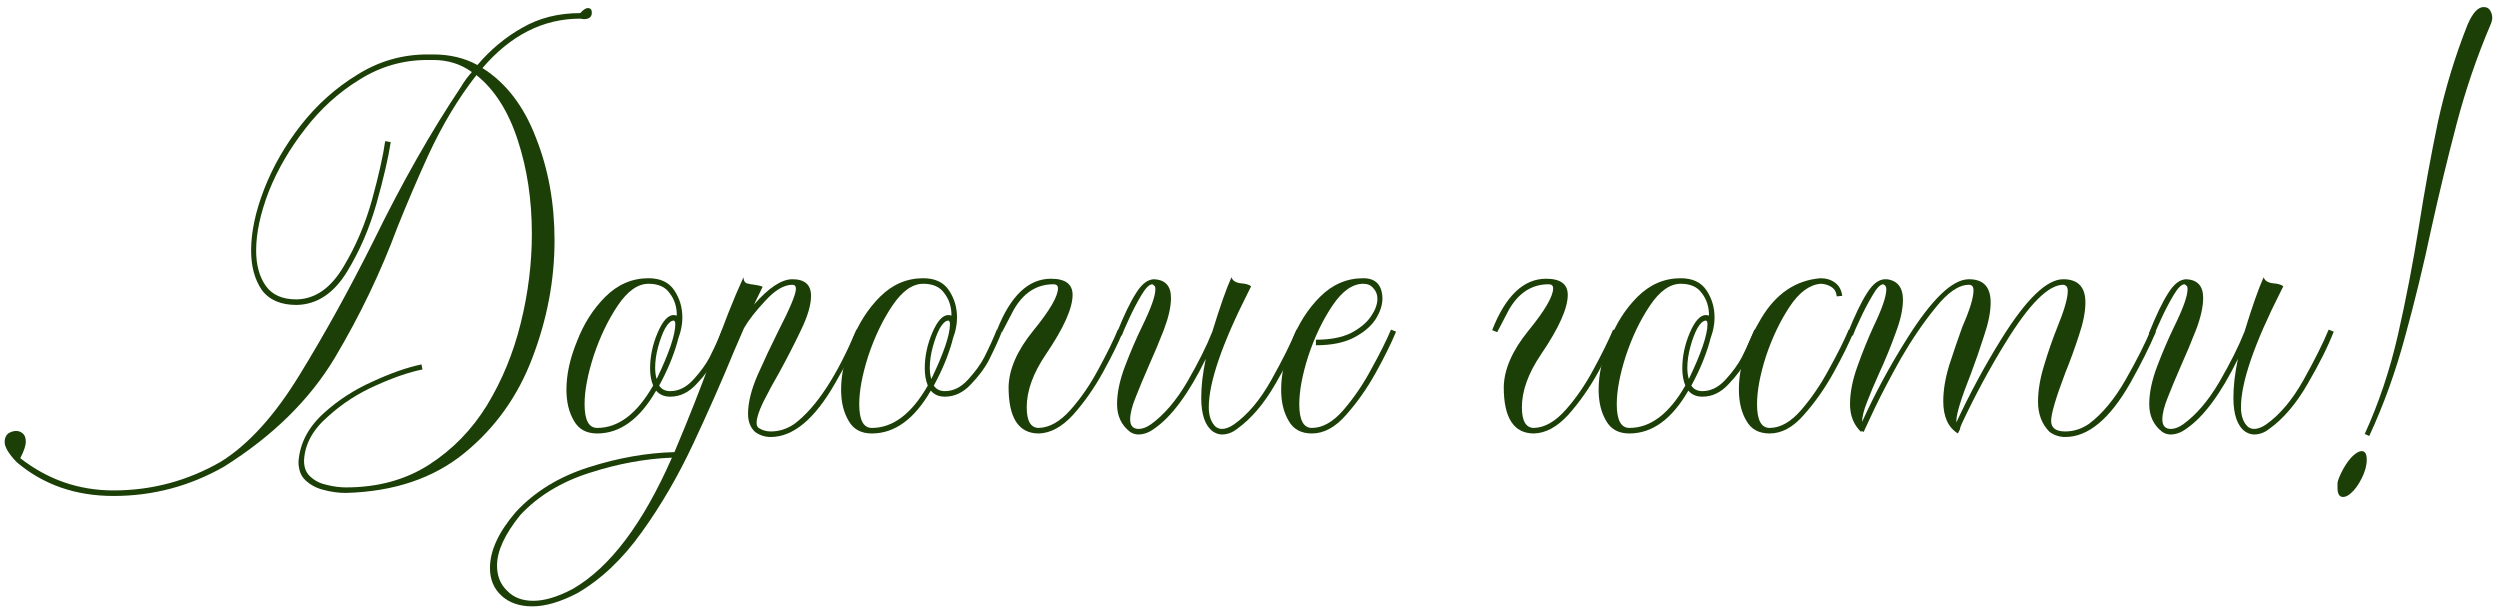
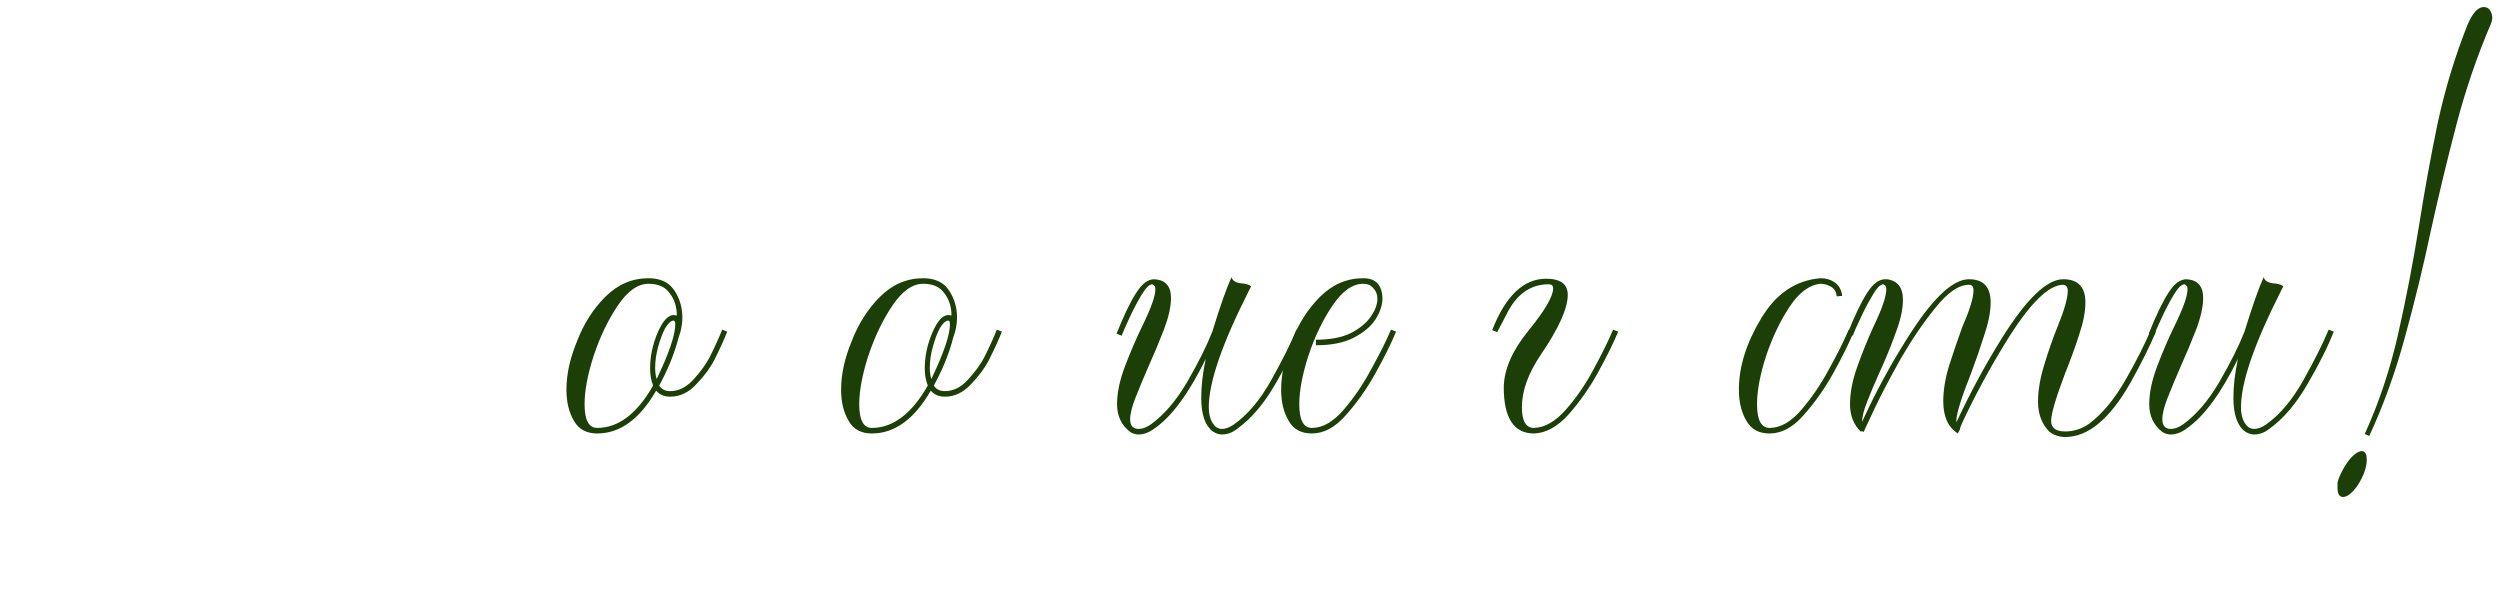
<svg xmlns="http://www.w3.org/2000/svg" width="248" height="61" viewBox="0 0 248 61" fill="none">
-   <path d="M11.26 49.2C7.494 49.2 4.294 48.083 1.66 45.85C0.86 45.017 0.46 44.35 0.46 43.85C0.46 43.483 0.577 43.2 0.81 43C1.077 42.833 1.344 42.75 1.61 42.75C1.844 42.75 2.06 42.833 2.26 43C2.46 43.167 2.56 43.433 2.56 43.8C2.56 44.2 2.377 44.75 2.01 45.45C4.744 47.583 7.827 48.65 11.26 48.65C15.06 48.65 18.61 47.7 21.91 45.8C24.643 44.1 27.244 41.233 29.71 37.2C32.21 33.133 34.66 28.7 37.06 23.9C39.86 18.167 42.743 13.083 45.71 8.65C46.044 8.083 46.41 7.583 46.81 7.15C45.71 6.35 44.427 5.95 42.96 5.95H42.41C39.977 5.95 37.727 6.6 35.66 7.9C33.593 9.167 31.794 10.8 30.26 12.8C28.727 14.767 27.527 16.833 26.66 19C25.827 21.167 25.41 23.117 25.41 24.85C25.41 26.283 25.727 27.45 26.36 28.35C26.994 29.25 28.01 29.7 29.41 29.7C31.277 29.667 32.843 28.567 34.11 26.4C35.31 24.4 36.243 22.2 36.91 19.8C37.577 17.367 38.01 15.433 38.21 14L38.76 14.1C38.527 15.633 38.06 17.65 37.36 20.15C36.66 22.617 35.694 24.867 34.46 26.9C33.127 29.1 31.444 30.217 29.41 30.25C27.843 30.25 26.694 29.75 25.96 28.75C25.26 27.717 24.91 26.417 24.91 24.85C24.91 23.017 25.343 20.983 26.21 18.75C27.077 16.517 28.294 14.4 29.86 12.4C31.46 10.367 33.327 8.7 35.46 7.4C37.593 6.067 39.91 5.4 42.41 5.4H42.96C44.627 5.4 46.093 5.75 47.36 6.45C48.66 4.917 50.144 3.683 51.81 2.75C53.477 1.783 55.394 1.3 57.56 1.3C57.86 0.967 58.11 0.8 58.31 0.8C58.577 0.8 58.71 0.95 58.71 1.25C58.71 1.683 58.444 1.9 57.91 1.9L57.56 1.85C53.894 1.85 50.66 3.483 47.86 6.75C50.194 8.217 51.96 10.517 53.16 13.65C54.394 16.75 55.01 20.15 55.01 23.85C55.01 27.783 54.277 31.667 52.81 35.5C51.377 39.3 49.127 42.45 46.06 44.95C42.993 47.45 39.077 48.767 34.31 48.9C33.577 48.9 32.843 48.8 32.11 48.6C31.41 48.433 30.81 48.117 30.31 47.65C29.843 47.217 29.61 46.6 29.61 45.8C29.744 43.967 30.593 42.35 32.16 40.95C33.56 39.683 35.16 38.65 36.96 37.85C38.76 37.017 40.377 36.45 41.81 36.15L41.91 36.65C40.577 36.917 39.027 37.45 37.26 38.25C35.527 39.017 33.977 40.017 32.61 41.25C31.044 42.583 30.227 44.067 30.16 45.7C30.16 46.4 30.377 46.933 30.81 47.3C31.244 47.7 31.777 47.967 32.41 48.1C33.077 48.267 33.71 48.35 34.31 48.35C37.477 48.35 40.227 47.6 42.56 46.1C44.894 44.6 46.81 42.633 48.31 40.2C49.81 37.733 50.927 35.017 51.66 32.05C52.394 29.083 52.76 26.133 52.76 23.2C52.76 19.833 52.294 16.733 51.36 13.9C50.427 11.033 49.06 8.883 47.26 7.45C45.46 9.75 43.86 12.417 42.46 15.45C41.427 17.717 40.427 20.05 39.46 22.45C37.794 26.95 35.71 31.3 33.21 35.5C30.71 39.667 27.044 43.267 22.21 46.3C18.81 48.233 15.16 49.2 11.26 49.2Z" fill="#1C3F07" />
  <path d="M59.24 43C58.174 43 57.407 42.583 56.94 41.75C56.44 40.917 56.19 39.883 56.19 38.65C56.19 37.15 56.54 35.55 57.24 33.85C57.907 32.117 58.84 30.65 60.04 29.45C61.274 28.217 62.707 27.6 64.34 27.6C65.507 27.6 66.357 28 66.89 28.8C67.424 29.6 67.69 30.5 67.69 31.5C67.69 31.967 67.624 32.45 67.49 32.95C67.29 33.55 67.19 33.883 67.19 33.95C66.79 35.35 66.19 36.783 65.39 38.25C65.624 38.617 65.99 38.8 66.49 38.8C67.324 38.8 68.09 38.417 68.79 37.65C69.49 36.883 70.024 36.15 70.39 35.45C70.924 34.383 71.34 33.467 71.64 32.7L72.14 32.9C71.84 33.667 71.424 34.583 70.89 35.65C70.49 36.45 69.89 37.267 69.09 38.1C68.324 38.933 67.457 39.35 66.49 39.35C65.89 39.35 65.424 39.15 65.09 38.75C63.457 41.583 61.507 43 59.24 43ZM59.24 42.45C61.34 42.45 63.19 41.05 64.79 38.25C64.59 37.75 64.49 37.183 64.49 36.55C64.49 35.35 64.74 34.167 65.24 33C65.74 31.833 66.274 31.25 66.84 31.25L67.14 31.3C67.14 30.433 66.907 29.7 66.44 29.1C66.007 28.467 65.307 28.15 64.34 28.15C63.274 28.15 62.257 28.867 61.29 30.3C60.324 31.733 59.524 33.4 58.89 35.3C58.29 37.167 57.99 38.767 57.99 40.1C57.99 41.667 58.407 42.45 59.24 42.45ZM65.14 37.6C66.374 35.033 66.99 33.217 66.99 32.15C66.99 31.95 66.94 31.833 66.84 31.8C66.574 31.8 66.29 32.05 65.99 32.55C65.724 33.05 65.49 33.667 65.29 34.4C65.09 35.133 64.99 35.833 64.99 36.5C64.99 36.9 65.04 37.267 65.14 37.6Z" fill="#1C3F07" />
-   <path d="M52.805 60.15C51.538 60.15 50.522 59.8 49.755 59.1C48.989 58.4 48.605 57.483 48.605 56.35C48.605 54.617 49.472 52.75 51.205 50.75C53.072 48.75 55.472 47.283 58.405 46.35C61.339 45.417 64.172 44.917 66.905 44.85C68.272 41.617 69.522 38.45 70.655 35.35C71.755 32.217 72.788 29.6 73.755 27.5C73.755 27.8 73.855 28 74.055 28.1C74.288 28.167 74.555 28.217 74.855 28.25C75.155 28.283 75.422 28.35 75.655 28.45L74.805 30.2C76.272 28.533 77.538 27.7 78.605 27.7C79.838 27.7 80.455 28.25 80.455 29.35C80.455 30.25 80.122 31.383 79.455 32.75C78.822 34.083 78.122 35.45 77.355 36.85C76.722 37.95 76.172 38.967 75.705 39.9C75.272 40.8 75.055 41.483 75.055 41.95C75.055 42.183 75.122 42.35 75.255 42.45C75.622 42.683 76.022 42.8 76.455 42.8C77.288 42.8 78.072 42.55 78.805 42.05C80.972 40.417 83.022 37.3 84.955 32.7L85.455 32.9C84.855 34.333 83.989 36.033 82.855 38C80.822 41.567 78.689 43.35 76.455 43.35C75.888 43.35 75.372 43.183 74.905 42.85C74.439 42.417 74.205 41.817 74.205 41.05C74.205 39.95 74.522 38.667 75.155 37.2C75.822 35.7 76.505 34.25 77.205 32.85C78.372 30.583 78.955 29.183 78.955 28.65C78.955 28.383 78.838 28.25 78.605 28.25C77.772 28.25 76.872 28.783 75.905 29.85C74.939 30.883 74.239 31.783 73.805 32.55L72.855 34.75C71.622 37.75 70.255 40.85 68.755 44.05C67.255 47.25 65.555 50.167 63.655 52.8C61.755 55.467 59.622 57.483 57.255 58.85C55.589 59.717 54.105 60.15 52.805 60.15ZM52.905 59.6C54.038 59.6 55.355 59.2 56.855 58.4C60.522 56.267 63.788 51.933 66.655 45.4C64.022 45.5 61.305 46 58.505 46.9C55.672 47.8 53.372 49.2 51.605 51.1C50.072 53 49.305 54.667 49.305 56.1C49.305 57.133 49.639 57.967 50.305 58.6C50.938 59.267 51.805 59.6 52.905 59.6Z" fill="#1C3F07" />
  <path d="M86.486 43C85.42 43 84.653 42.583 84.186 41.75C83.686 40.917 83.436 39.883 83.436 38.65C83.436 37.15 83.786 35.55 84.486 33.85C85.153 32.117 86.086 30.65 87.286 29.45C88.52 28.217 89.953 27.6 91.586 27.6C92.753 27.6 93.603 28 94.136 28.8C94.67 29.6 94.936 30.5 94.936 31.5C94.936 31.967 94.87 32.45 94.736 32.95C94.536 33.55 94.436 33.883 94.436 33.95C94.036 35.35 93.436 36.783 92.636 38.25C92.87 38.617 93.236 38.8 93.736 38.8C94.57 38.8 95.336 38.417 96.036 37.65C96.736 36.883 97.27 36.15 97.636 35.45C98.17 34.383 98.586 33.467 98.886 32.7L99.386 32.9C99.086 33.667 98.67 34.583 98.136 35.65C97.736 36.45 97.136 37.267 96.336 38.1C95.57 38.933 94.703 39.35 93.736 39.35C93.136 39.35 92.67 39.15 92.336 38.75C90.703 41.583 88.753 43 86.486 43ZM86.486 42.45C88.586 42.45 90.436 41.05 92.036 38.25C91.836 37.75 91.736 37.183 91.736 36.55C91.736 35.35 91.986 34.167 92.486 33C92.986 31.833 93.52 31.25 94.086 31.25L94.386 31.3C94.386 30.433 94.153 29.7 93.686 29.1C93.253 28.467 92.553 28.15 91.586 28.15C90.52 28.15 89.503 28.867 88.536 30.3C87.57 31.733 86.77 33.4 86.136 35.3C85.536 37.167 85.236 38.767 85.236 40.1C85.236 41.667 85.653 42.45 86.486 42.45ZM92.386 37.6C93.62 35.033 94.236 33.217 94.236 32.15C94.236 31.95 94.186 31.833 94.086 31.8C93.82 31.8 93.536 32.05 93.236 32.55C92.97 33.05 92.736 33.667 92.536 34.4C92.336 35.133 92.236 35.833 92.236 36.5C92.236 36.9 92.286 37.267 92.386 37.6Z" fill="#1C3F07" />
-   <path d="M103.051 43C101.051 43 100.051 41.467 100.051 38.4C100.085 36.633 100.901 34.767 102.501 32.8C104.135 30.8 104.951 29.4 104.951 28.6C104.951 28.333 104.801 28.2 104.501 28.2C102.835 28.2 101.518 29.05 100.551 30.75L99.401 32.95L98.901 32.75C100.235 29.35 102.018 27.65 104.251 27.65C105.685 27.65 106.401 28.183 106.401 29.25C106.401 30.583 105.518 32.55 103.751 35.15C102.485 37.017 101.851 38.767 101.851 40.4C101.851 41.767 102.251 42.45 103.051 42.45C104.118 42.417 105.168 41.817 106.201 40.65C107.235 39.483 108.151 38.15 108.951 36.65C109.785 35.117 110.435 33.8 110.901 32.7L111.401 32.9C110.935 34.033 110.268 35.383 109.401 36.95C108.535 38.517 107.551 39.917 106.451 41.15C105.351 42.35 104.218 42.967 103.051 43Z" fill="#1C3F07" />
  <path d="M121.212 43.1C120.912 43.1 120.612 43 120.312 42.8C119.545 42.233 119.162 41.117 119.162 39.45C119.162 38.283 119.312 37 119.612 35.6C117.912 39.067 116.195 41.383 114.462 42.55C113.962 42.917 113.445 43.1 112.912 43.1C112.645 43.1 112.378 43.017 112.112 42.85C111.245 42.183 110.812 41.267 110.812 40.1C110.812 38.967 111.078 37.7 111.612 36.3C112.145 34.9 112.712 33.583 113.312 32.35C114.178 30.583 114.612 29.367 114.612 28.7C114.612 28.5 114.578 28.383 114.512 28.35C114.445 28.283 114.378 28.233 114.312 28.2C114.012 28.2 113.645 28.567 113.212 29.3C112.778 30.033 112.378 30.8 112.012 31.6C111.645 32.4 111.412 32.933 111.312 33.2L111.262 33.3L110.762 33.1C111.495 31.267 112.145 29.917 112.712 29.05C113.278 28.15 113.878 27.7 114.512 27.7C115.612 27.767 116.162 28.383 116.162 29.55C116.162 30.417 115.928 31.467 115.462 32.7C114.995 33.9 114.478 35.133 113.912 36.4C113.445 37.467 113.028 38.467 112.662 39.4C112.295 40.3 112.112 41.033 112.112 41.6C112.112 42.233 112.395 42.55 112.962 42.55C113.328 42.55 113.728 42.4 114.162 42.1C115.462 41.167 116.662 39.767 117.762 37.9C118.862 36 119.695 34.333 120.262 32.9C121.028 30.4 121.662 28.6 122.162 27.5C122.262 27.833 122.562 28.033 123.062 28.1C123.562 28.133 123.912 28.233 124.112 28.4L123.862 28.9C121.228 34.1 119.912 37.933 119.912 40.4C119.912 41.267 120.145 41.917 120.612 42.35C120.812 42.483 121.012 42.55 121.212 42.55C121.578 42.55 121.978 42.4 122.412 42.1C123.778 41.133 125.012 39.667 126.112 37.7C127.212 35.733 128.045 34.067 128.612 32.7L129.112 32.9C128.545 34.367 127.678 36.1 126.512 38.1C125.378 40.067 124.112 41.55 122.712 42.55C122.245 42.917 121.745 43.1 121.212 43.1Z" fill="#1C3F07" />
  <path d="M130.139 43C129.072 43 128.305 42.583 127.839 41.75C127.339 40.917 127.089 39.883 127.089 38.65C127.089 37.15 127.439 35.55 128.139 33.85C128.805 32.117 129.739 30.65 130.939 29.45C132.172 28.217 133.605 27.6 135.239 27.6C136.472 27.6 137.105 28.267 137.139 29.6C137.139 30.267 136.905 30.967 136.439 31.7C135.972 32.4 135.255 33 134.289 33.5C133.322 34 132.072 34.25 130.539 34.25V33.7C131.939 33.7 133.089 33.483 133.989 33.05C134.889 32.583 135.555 32.033 135.989 31.4C136.422 30.767 136.639 30.183 136.639 29.65C136.639 29.217 136.505 28.867 136.239 28.6C136.005 28.3 135.672 28.15 135.239 28.15C134.172 28.15 133.155 28.867 132.189 30.3C131.222 31.733 130.422 33.4 129.789 35.3C129.189 37.167 128.889 38.767 128.889 40.1C128.889 41.667 129.305 42.45 130.139 42.45C131.205 42.45 132.255 41.85 133.289 40.65C134.322 39.45 135.239 38.1 136.039 36.6C136.872 35.1 137.522 33.8 137.989 32.7L138.489 32.9C138.022 34.033 137.355 35.383 136.489 36.95C135.622 38.517 134.639 39.917 133.539 41.15C132.472 42.383 131.339 43 130.139 43Z" fill="#1C3F07" />
  <path d="M152.172 43C150.172 43 149.172 41.467 149.172 38.4C149.206 36.633 150.022 34.767 151.622 32.8C153.256 30.8 154.072 29.4 154.072 28.6C154.072 28.333 153.922 28.2 153.622 28.2C151.956 28.2 150.639 29.05 149.672 30.75L148.522 32.95L148.022 32.75C149.356 29.35 151.139 27.65 153.372 27.65C154.806 27.65 155.522 28.183 155.522 29.25C155.522 30.583 154.639 32.55 152.872 35.15C151.606 37.017 150.972 38.767 150.972 40.4C150.972 41.767 151.372 42.45 152.172 42.45C153.239 42.417 154.289 41.817 155.322 40.65C156.356 39.483 157.272 38.15 158.072 36.65C158.906 35.117 159.556 33.8 160.022 32.7L160.522 32.9C160.056 34.033 159.389 35.383 158.522 36.95C157.656 38.517 156.672 39.917 155.572 41.15C154.472 42.35 153.339 42.967 152.172 43Z" fill="#1C3F07" />
-   <path d="M161.633 43C160.566 43 159.8 42.583 159.333 41.75C158.833 40.917 158.583 39.883 158.583 38.65C158.583 37.15 158.933 35.55 159.633 33.85C160.3 32.117 161.233 30.65 162.433 29.45C163.666 28.217 165.1 27.6 166.733 27.6C167.9 27.6 168.75 28 169.283 28.8C169.816 29.6 170.083 30.5 170.083 31.5C170.083 31.967 170.016 32.45 169.883 32.95C169.683 33.55 169.583 33.883 169.583 33.95C169.183 35.35 168.583 36.783 167.783 38.25C168.016 38.617 168.383 38.8 168.883 38.8C169.716 38.8 170.483 38.417 171.183 37.65C171.883 36.883 172.416 36.15 172.783 35.45C173.316 34.383 173.733 33.467 174.033 32.7L174.533 32.9C174.233 33.667 173.816 34.583 173.283 35.65C172.883 36.45 172.283 37.267 171.483 38.1C170.716 38.933 169.85 39.35 168.883 39.35C168.283 39.35 167.816 39.15 167.483 38.75C165.85 41.583 163.9 43 161.633 43ZM161.633 42.45C163.733 42.45 165.583 41.05 167.183 38.25C166.983 37.75 166.883 37.183 166.883 36.55C166.883 35.35 167.133 34.167 167.633 33C168.133 31.833 168.666 31.25 169.233 31.25L169.533 31.3C169.533 30.433 169.3 29.7 168.833 29.1C168.4 28.467 167.7 28.15 166.733 28.15C165.666 28.15 164.65 28.867 163.683 30.3C162.716 31.733 161.916 33.4 161.283 35.3C160.683 37.167 160.383 38.767 160.383 40.1C160.383 41.667 160.8 42.45 161.633 42.45ZM167.533 37.6C168.766 35.033 169.383 33.217 169.383 32.15C169.383 31.95 169.333 31.833 169.233 31.8C168.966 31.8 168.683 32.05 168.383 32.55C168.116 33.05 167.883 33.667 167.683 34.4C167.483 35.133 167.383 35.833 167.383 36.5C167.383 36.9 167.433 37.267 167.533 37.6Z" fill="#1C3F07" />
  <path d="M175.548 43C174.481 43 173.714 42.583 173.248 41.75C172.748 40.917 172.498 39.883 172.498 38.65C172.498 36.383 173.231 34.033 174.698 31.6C176.164 29.133 178.131 27.8 180.598 27.6C181.164 27.6 181.648 27.75 182.048 28.05C182.448 28.35 182.681 28.783 182.748 29.35L182.198 29.4C182.164 28.967 181.981 28.65 181.648 28.45C181.314 28.25 180.964 28.15 180.598 28.15C179.498 28.25 178.481 29 177.548 30.4C176.614 31.8 175.831 33.433 175.198 35.3C174.598 37.167 174.298 38.767 174.298 40.1C174.298 41.667 174.714 42.45 175.548 42.45C176.614 42.45 177.664 41.85 178.698 40.65C179.731 39.45 180.648 38.1 181.448 36.6C182.281 35.1 182.931 33.8 183.398 32.7L183.898 32.9C183.431 34.033 182.764 35.383 181.898 36.95C181.031 38.517 180.048 39.917 178.948 41.15C177.881 42.383 176.748 43 175.548 43Z" fill="#1C3F07" />
  <path d="M204.872 43.35C204.305 43.35 203.788 43.183 203.322 42.85C202.555 42.083 202.172 41.083 202.172 39.85C202.172 38.75 202.372 37.55 202.772 36.25C203.172 34.917 203.605 33.667 204.072 32.5C204.772 30.8 205.122 29.583 205.122 28.85C205.122 28.483 204.972 28.283 204.672 28.25C203.205 28.25 201.305 30.15 198.972 33.95C197.405 36.483 195.955 39.167 194.622 42L194.422 42.5H194.472L194.222 43C193.255 42.4 192.772 41.333 192.772 39.8C192.772 38.7 192.972 37.5 193.372 36.2C193.805 34.867 194.238 33.6 194.672 32.4C195.405 30.733 195.772 29.533 195.772 28.8C195.772 28.433 195.622 28.25 195.322 28.25C194.322 28.25 193.222 29 192.022 30.5C190.822 31.967 189.672 33.65 188.572 35.55C187.505 37.45 186.622 39.133 185.922 40.6L184.872 42.85L184.672 42.75L184.622 42.85C183.888 42.15 183.522 41.233 183.522 40.1C183.522 38.933 183.772 37.667 184.272 36.3C184.772 34.9 185.305 33.583 185.872 32.35C186.705 30.617 187.122 29.4 187.122 28.7C187.122 28.533 187.088 28.417 187.022 28.35C186.955 28.283 186.888 28.233 186.822 28.2C186.522 28.2 186.155 28.583 185.722 29.35C185.288 30.083 184.888 30.85 184.522 31.65C184.155 32.417 183.922 32.95 183.822 33.25L183.772 33.3L183.272 33.1C184.005 31.267 184.655 29.917 185.222 29.05C185.788 28.15 186.388 27.7 187.022 27.7H187.172C188.238 27.833 188.772 28.517 188.772 29.75C188.772 30.683 188.522 31.8 188.022 33.1C187.555 34.4 187.022 35.7 186.422 37C185.955 38.033 185.555 38.983 185.222 39.85C184.888 40.683 184.722 41.35 184.722 41.85C185.988 39.05 187.472 36.3 189.172 33.6C191.638 29.667 193.688 27.7 195.322 27.7C196.755 27.7 197.472 28.467 197.472 30C197.472 30.933 197.255 32.033 196.822 33.3C196.422 34.567 195.988 35.817 195.522 37.05C194.555 39.483 194.072 41.05 194.072 41.75V41.9C195.405 39.033 196.888 36.283 198.522 33.65C200.988 29.683 203.038 27.7 204.672 27.7C206.138 27.7 206.872 28.467 206.872 30C206.872 30.933 206.655 32.033 206.222 33.3C205.822 34.533 205.372 35.767 204.872 37C203.938 39.467 203.472 41.05 203.472 41.75C203.472 42.45 203.938 42.8 204.872 42.8C205.705 42.8 206.488 42.55 207.222 42.05C208.555 41.05 209.772 39.583 210.872 37.65C211.972 35.717 212.805 34.067 213.372 32.7L213.872 32.9C213.272 34.333 212.422 36.033 211.322 38C209.288 41.567 207.138 43.35 204.872 43.35Z" fill="#1C3F07" />
  <path d="M223.604 43.1C223.304 43.1 223.004 43 222.704 42.8C221.938 42.233 221.554 41.117 221.554 39.45C221.554 38.283 221.704 37 222.004 35.6C220.304 39.067 218.588 41.383 216.854 42.55C216.354 42.917 215.838 43.1 215.304 43.1C215.038 43.1 214.771 43.017 214.504 42.85C213.638 42.183 213.204 41.267 213.204 40.1C213.204 38.967 213.471 37.7 214.004 36.3C214.538 34.9 215.104 33.583 215.704 32.35C216.571 30.583 217.004 29.367 217.004 28.7C217.004 28.5 216.971 28.383 216.904 28.35C216.838 28.283 216.771 28.233 216.704 28.2C216.404 28.2 216.038 28.567 215.604 29.3C215.171 30.033 214.771 30.8 214.404 31.6C214.038 32.4 213.804 32.933 213.704 33.2L213.654 33.3L213.154 33.1C213.888 31.267 214.538 29.917 215.104 29.05C215.671 28.15 216.271 27.7 216.904 27.7C218.004 27.767 218.554 28.383 218.554 29.55C218.554 30.417 218.321 31.467 217.854 32.7C217.388 33.9 216.871 35.133 216.304 36.4C215.838 37.467 215.421 38.467 215.054 39.4C214.688 40.3 214.504 41.033 214.504 41.6C214.504 42.233 214.788 42.55 215.354 42.55C215.721 42.55 216.121 42.4 216.554 42.1C217.854 41.167 219.054 39.767 220.154 37.9C221.254 36 222.088 34.333 222.654 32.9C223.421 30.4 224.054 28.6 224.554 27.5C224.654 27.833 224.954 28.033 225.454 28.1C225.954 28.133 226.304 28.233 226.504 28.4L226.254 28.9C223.621 34.1 222.304 37.933 222.304 40.4C222.304 41.267 222.538 41.917 223.004 42.35C223.204 42.483 223.404 42.55 223.604 42.55C223.971 42.55 224.371 42.4 224.804 42.1C226.171 41.133 227.404 39.667 228.504 37.7C229.604 35.733 230.438 34.067 231.004 32.7L231.504 32.9C230.938 34.367 230.071 36.1 228.904 38.1C227.771 40.067 226.504 41.55 225.104 42.55C224.638 42.917 224.138 43.1 223.604 43.1Z" fill="#1C3F07" />
  <path d="M235.031 43.25L234.581 43.05C235.981 39.983 237.081 36.7 237.881 33.2C238.681 29.667 239.381 26.033 239.981 22.3C240.515 18.9 241.131 15.517 241.831 12.15C242.565 8.783 243.548 5.55 244.781 2.45C245.281 1.283 245.815 0.7 246.381 0.7C246.681 0.7 246.898 0.817 247.031 1.05C247.165 1.283 247.231 1.517 247.231 1.75C247.231 1.95 247.181 2.167 247.081 2.4C245.715 5.6 244.581 8.917 243.681 12.35C242.781 15.783 241.948 19.233 241.181 22.7C240.415 26.333 239.548 29.9 238.581 33.4C237.648 36.867 236.465 40.15 235.031 43.25ZM232.431 49.3C232.065 49.3 231.881 49 231.881 48.4C231.881 48.367 231.881 48.2 231.881 47.9C231.915 47.633 232.098 47.183 232.431 46.55C232.765 45.95 233.098 45.5 233.431 45.2C233.765 44.9 234.048 44.75 234.281 44.75C234.615 44.75 234.781 45.033 234.781 45.6C234.781 46.167 234.615 46.783 234.281 47.45C233.948 48.117 233.581 48.617 233.181 48.95C232.915 49.183 232.665 49.3 232.431 49.3Z" fill="#1C3F07" />
</svg>